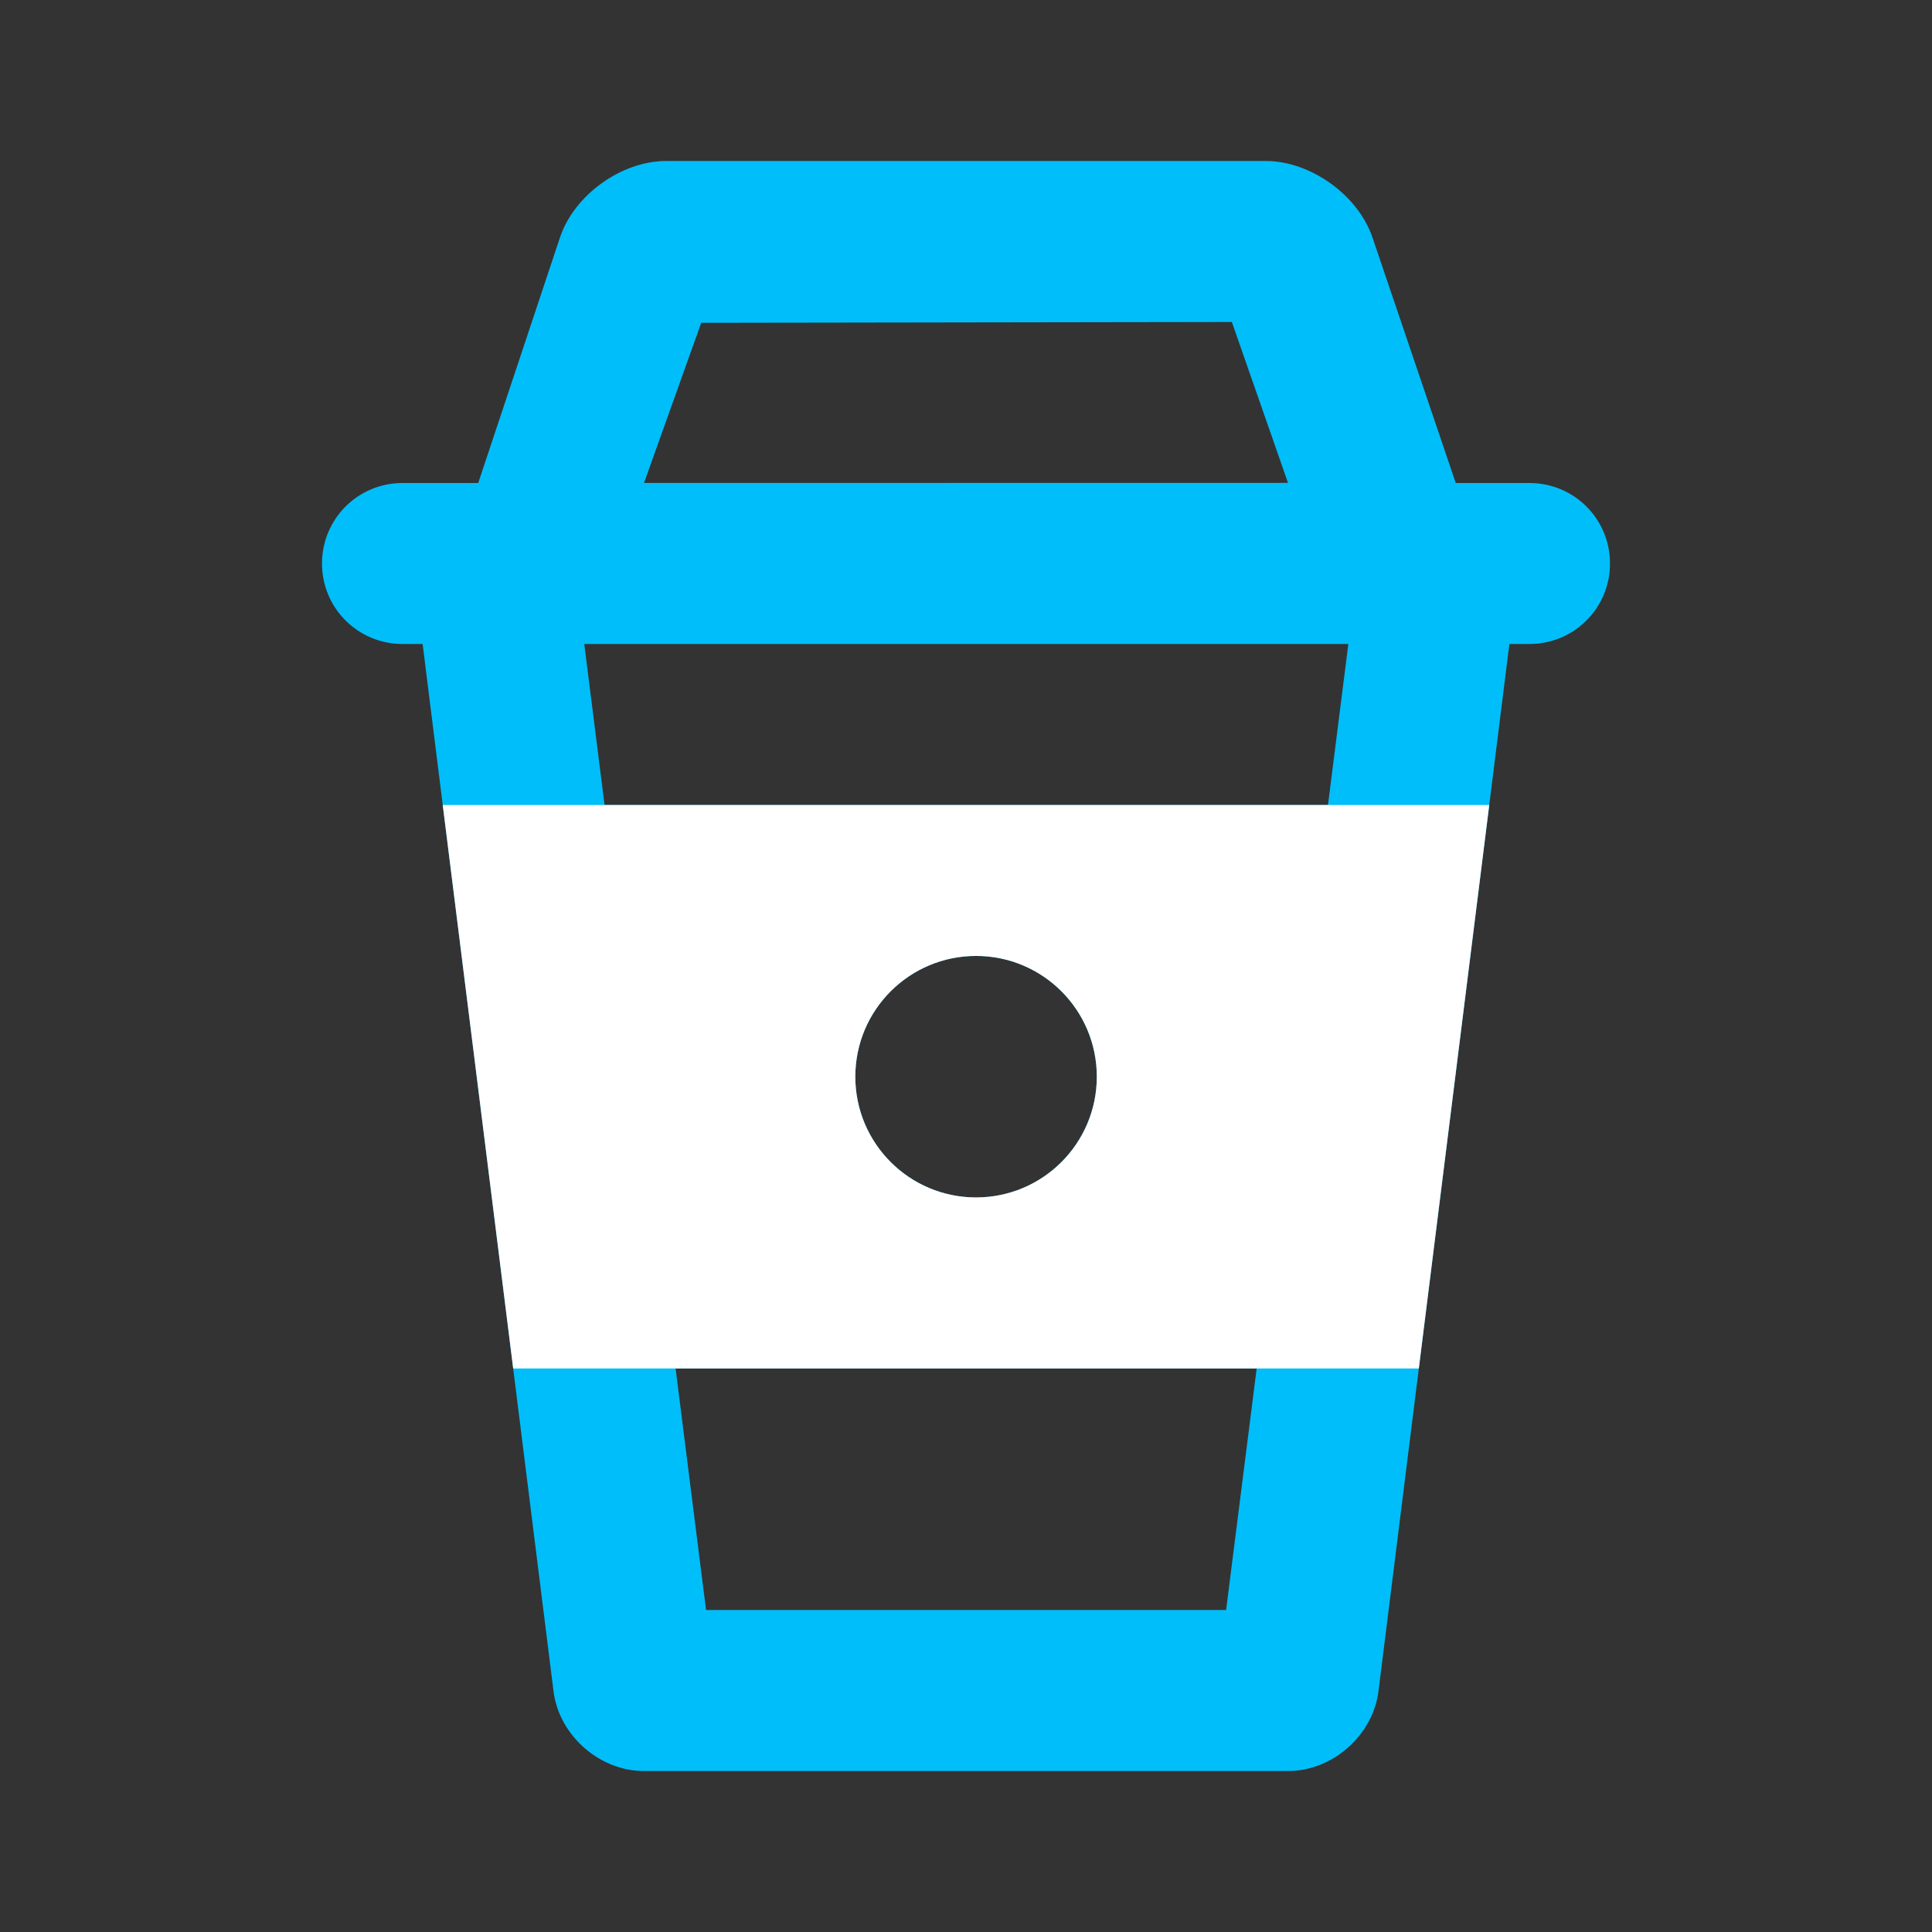
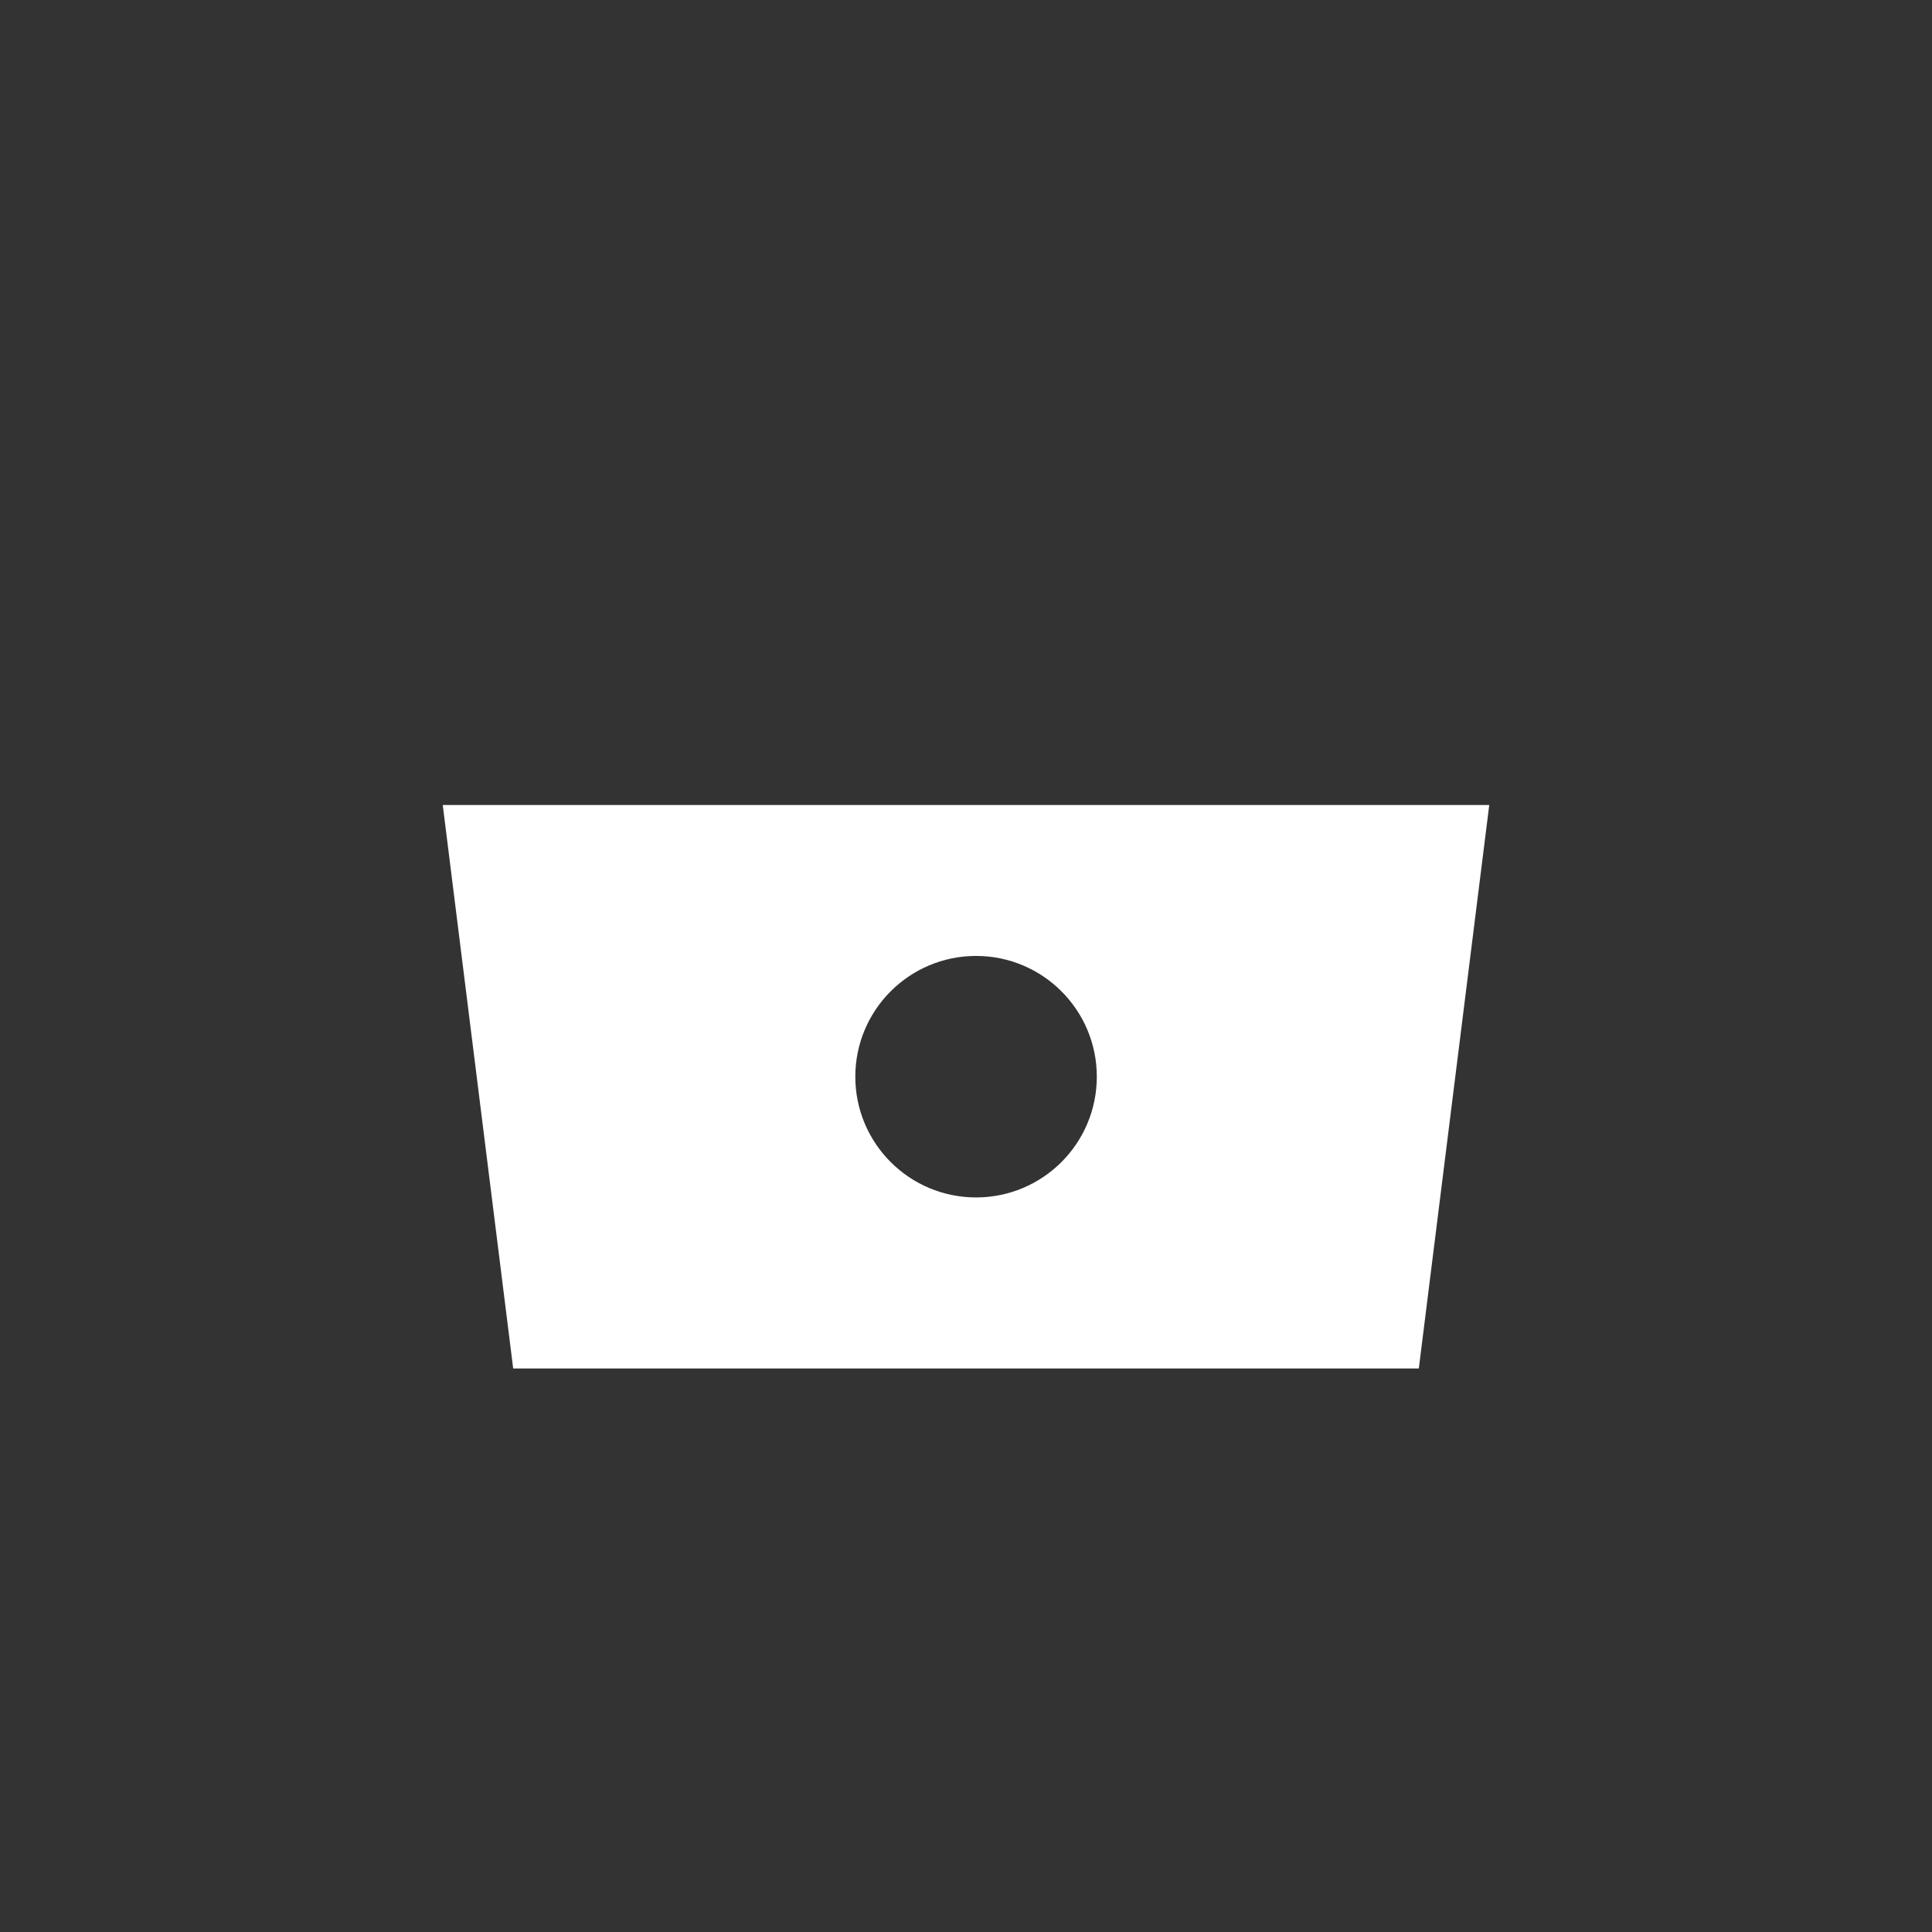
<svg xmlns="http://www.w3.org/2000/svg" width="192" height="192" viewBox="0 0 192 192" fill="none">
  <rect x="0" y="0" width="192" height="192" fill="#333333" stroke="none" />
-   <path fill-rule="evenodd" clip-rule="evenodd" d="M55.647 23.606C57.045 19.405 61.726 16 66.202 16H125.795C130.226 16 134.962 19.375 136.397 23.606L144.671 48H151.993C156.415 48 160 51.551 160 56C160 60.418 156.443 64 151.993 64H150L136.989 168.09C136.443 172.458 132.407 176 128.037 176H63.963C59.565 176 55.555 172.443 55.011 168.09L42 64H40.007C35.585 64 32 60.449 32 56C32 51.582 35.557 48 40.007 48H47.524L55.647 23.606ZM67.141 136L70.167 160H121.849L124.886 136H67.141ZM60.081 80H131.972L133.997 64H58.064L60.081 80ZM97 119C103.627 119 109 113.627 109 107C109 100.373 103.627 95 97 95C90.373 95 85 100.373 85 107C85 113.627 90.373 119 97 119ZM69.686 32.08L64 47.997L128 47.987L122.422 32L69.686 32.08Z" fill="#00BEF9" />
  <path fill-rule="evenodd" clip-rule="evenodd" d="M148 80H44L51 136H141L148 80ZM109 107C109 113.627 103.627 119 97 119C90.373 119 85 113.627 85 107C85 100.373 90.373 95 97 95C103.627 95 109 100.373 109 107Z" fill="white" />
</svg>